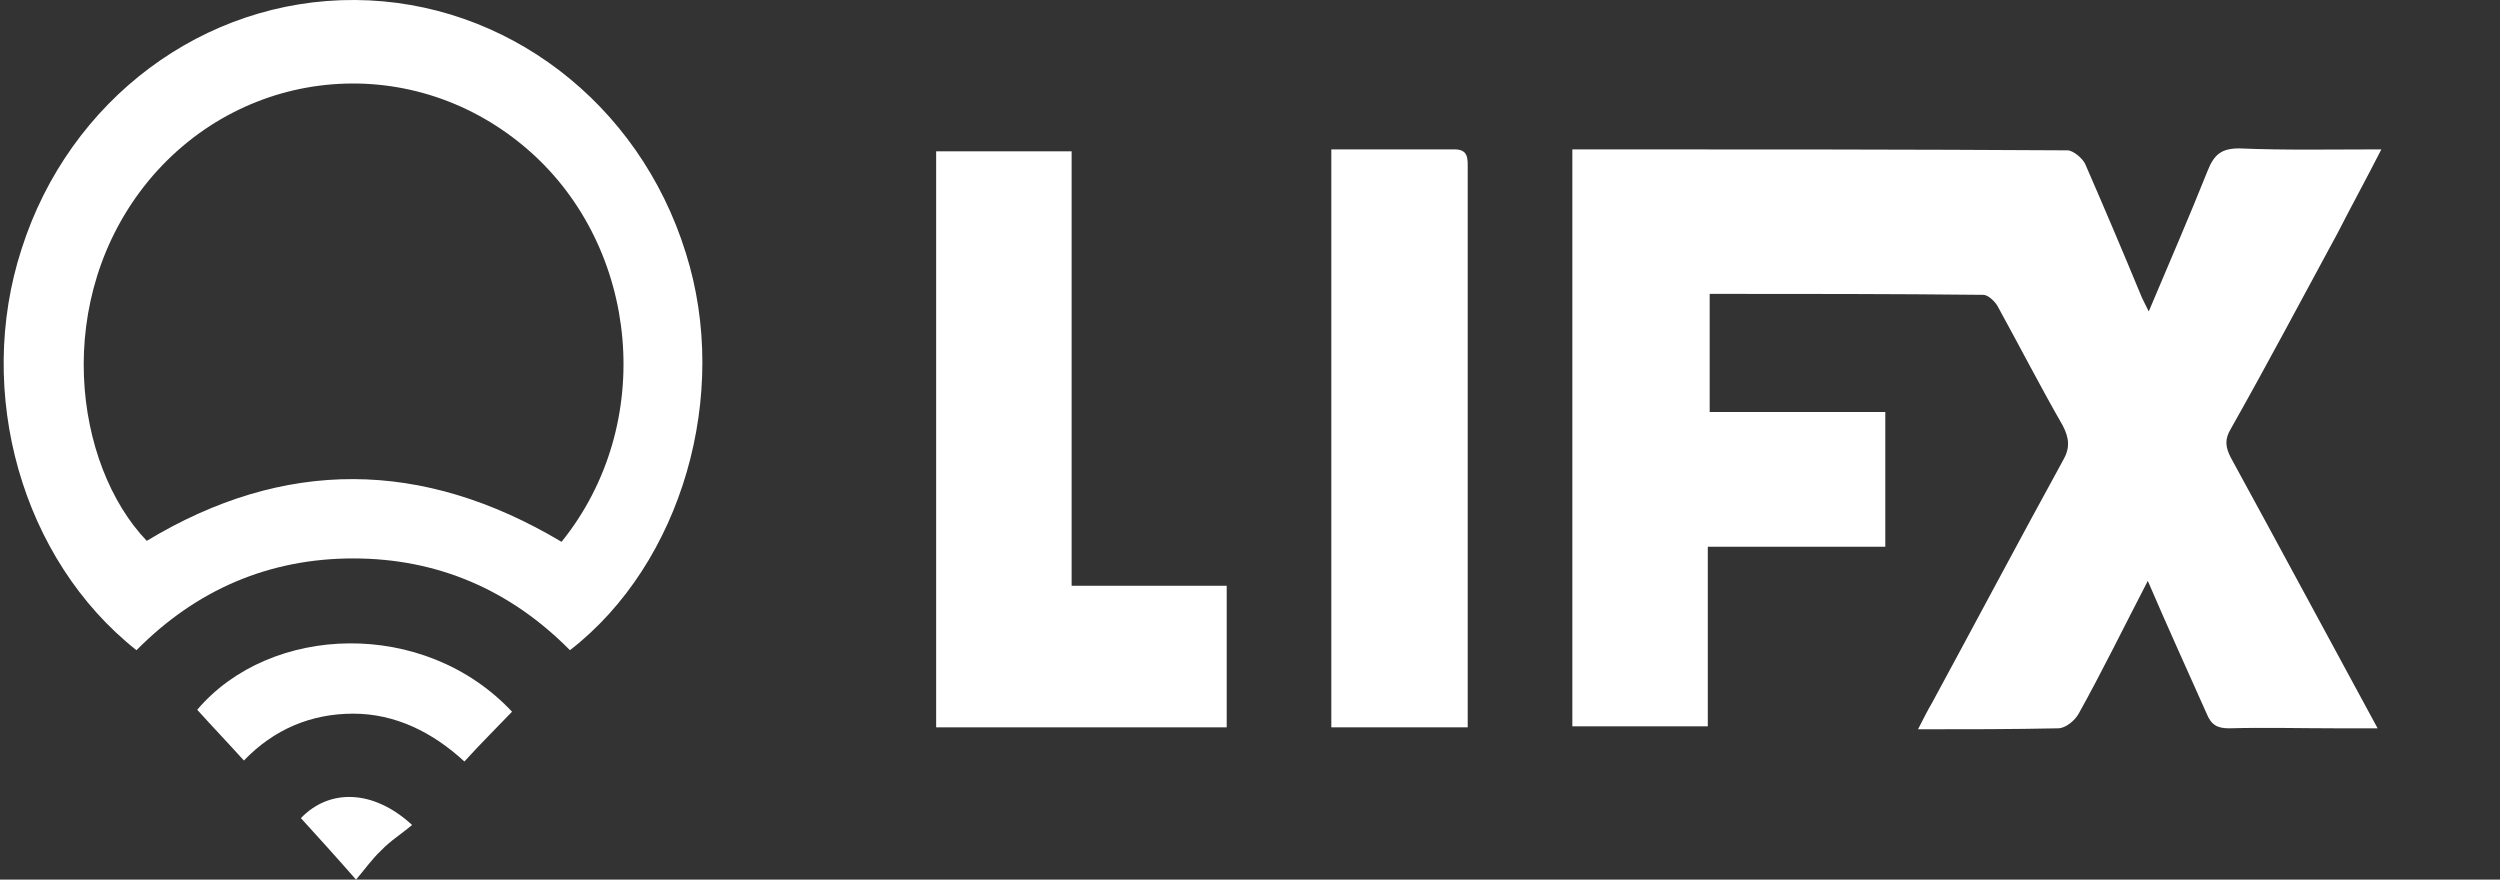
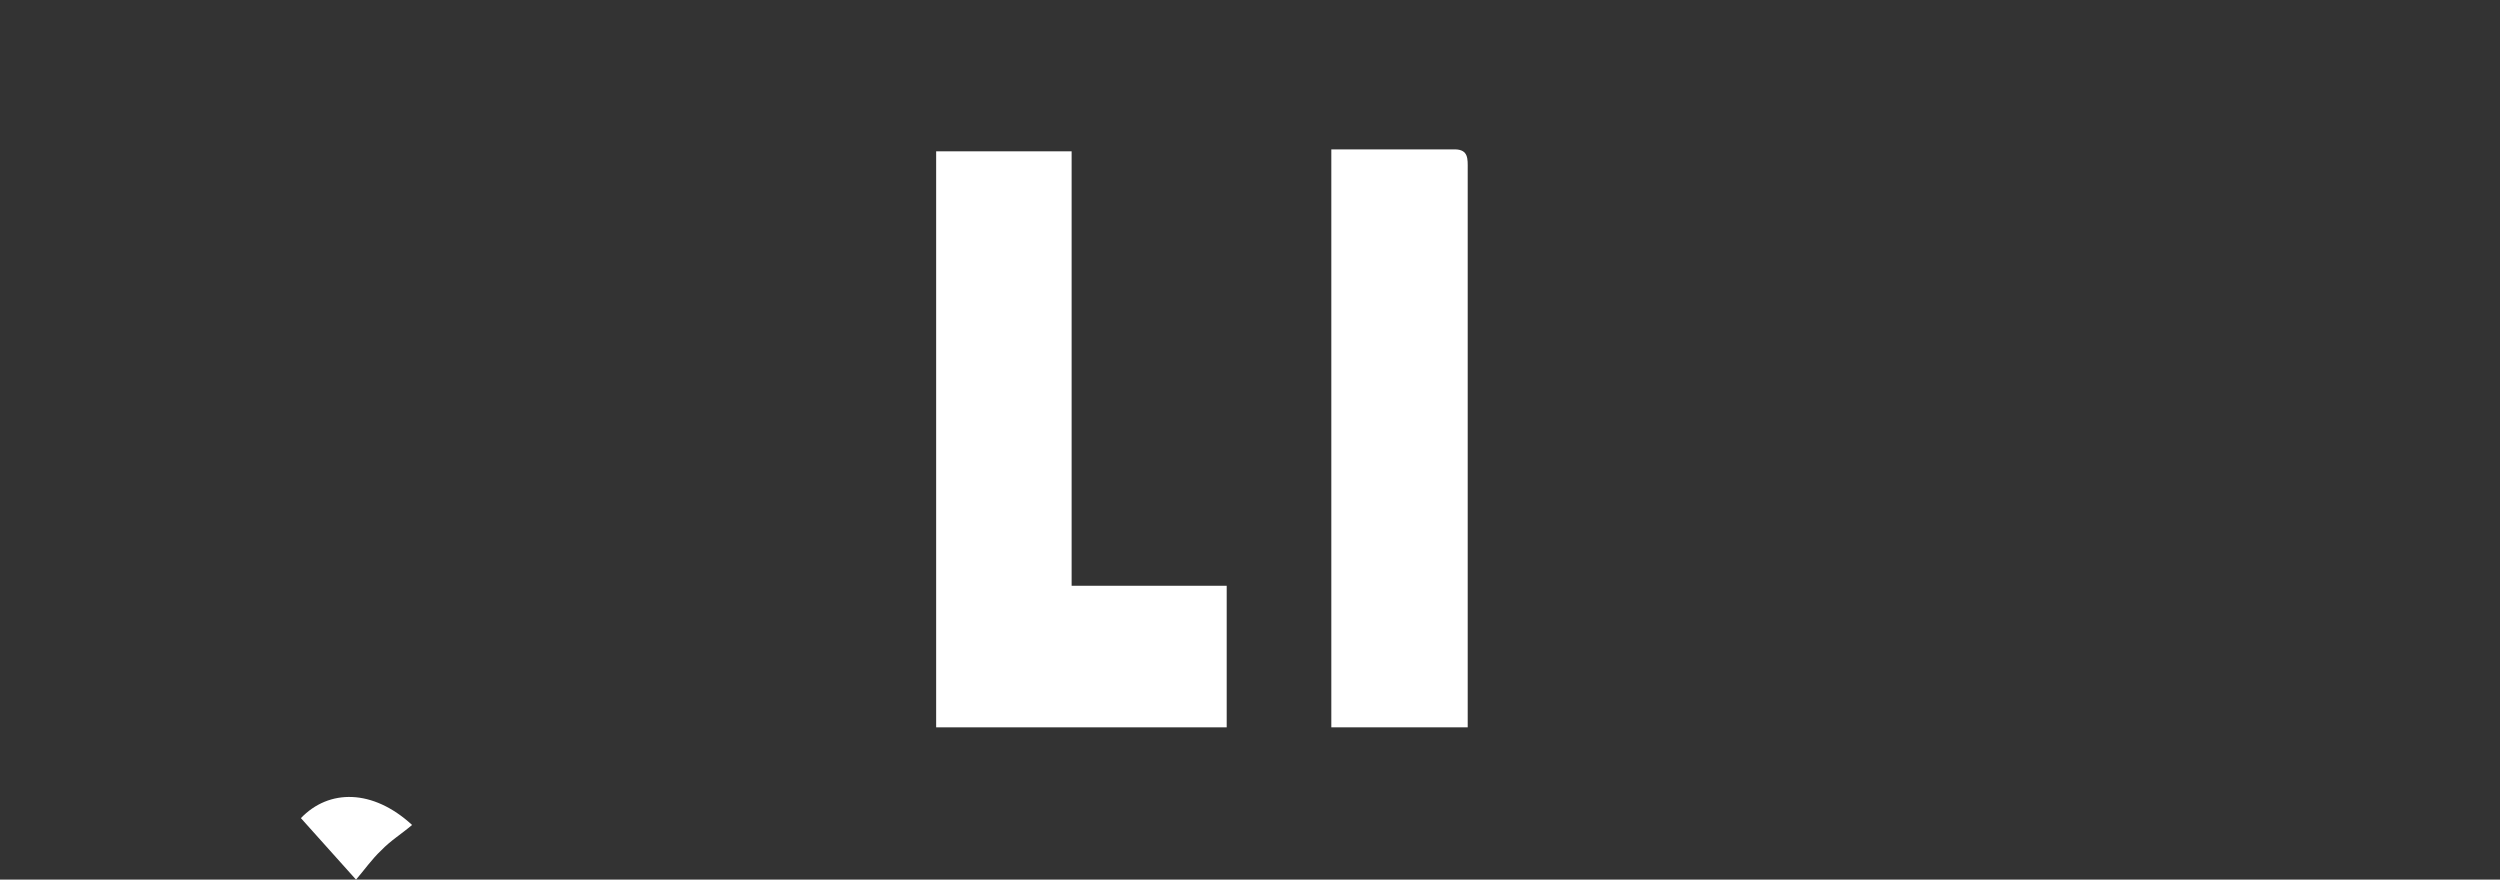
<svg xmlns="http://www.w3.org/2000/svg" fill="none" height="38" viewBox="0 0 108 38" width="108">
  <rect x="0" y="0" width="108" height="38" fill="#333333" stroke="none" />
  <g clip-path="url(#clip0_1_323)">
-     <path d="M92.785 25.094C91.736 27.119 90.808 29.017 89.799 30.83C89.638 31.125 89.234 31.463 88.911 31.463C86.934 31.505 84.996 31.505 82.858 31.505C83.1 31.041 83.261 30.704 83.463 30.366C85.36 26.866 87.216 23.365 89.113 19.907C89.436 19.358 89.395 18.937 89.113 18.388C88.144 16.701 87.256 14.972 86.328 13.285C86.207 13.032 85.884 12.737 85.683 12.737C81.768 12.695 77.853 12.695 73.858 12.695V17.798H81.445V23.618H73.777V31.378H67.925V6.453H68.854C75.674 6.453 82.494 6.453 89.315 6.495C89.557 6.495 89.96 6.832 90.081 7.085C90.889 8.941 91.696 10.839 92.463 12.695C92.543 12.906 92.664 13.117 92.826 13.454C93.714 11.345 94.561 9.405 95.368 7.381C95.651 6.664 95.974 6.411 96.74 6.411C98.718 6.495 100.736 6.453 102.875 6.453C102.229 7.718 101.583 8.899 100.978 10.08C99.444 12.906 97.951 15.731 96.377 18.515C96.095 18.979 96.135 19.316 96.377 19.78C98.476 23.618 100.534 27.456 102.713 31.463H100.897C99.364 31.463 97.83 31.421 96.296 31.463C95.812 31.463 95.53 31.336 95.328 30.83C94.521 29.017 93.673 27.161 92.785 25.094Z" fill="white" />
-     <path d="M24.622 28.089C22.039 25.474 18.891 24.124 15.259 24.124C11.627 24.124 8.479 25.474 5.896 28.089C0.933 24.166 -1.085 16.955 0.933 10.755C2.991 4.302 8.802 -0.042 15.34 6.02622e-05C21.837 0.042 27.609 4.428 29.626 10.924C31.564 17.039 29.465 24.335 24.622 28.089ZM24.259 23.407C28.375 18.304 27.609 10.713 22.887 6.537C17.923 2.151 10.578 2.784 6.421 7.803C2.224 12.906 3.193 20.076 6.34 23.365C12.273 19.78 18.246 19.823 24.259 23.407Z" fill="white" />
    <path d="M46.294 6.537V25.305H52.993V31.421H40.442V6.537H46.294Z" fill="white" />
    <path d="M57.513 6.453H62.84C63.446 6.453 63.405 6.875 63.405 7.296V31.421H57.513C57.513 23.07 57.513 14.804 57.513 6.453Z" fill="white" />
-     <path d="M22.12 30.746C21.434 31.463 20.748 32.138 20.062 32.897C18.69 31.631 17.075 30.83 15.259 30.83C13.443 30.83 11.829 31.505 10.537 32.855C9.851 32.095 9.165 31.378 8.52 30.662C11.668 26.95 18.326 26.697 22.12 30.746Z" fill="white" />
-     <path d="M12.999 35.343C14.21 34.078 16.107 34.078 17.802 35.638C17.358 36.018 16.874 36.313 16.47 36.735C16.066 37.114 15.744 37.578 15.38 38C14.533 37.03 13.766 36.186 12.999 35.343Z" fill="white" />
+     <path d="M12.999 35.343C14.21 34.078 16.107 34.078 17.802 35.638C17.358 36.018 16.874 36.313 16.47 36.735C16.066 37.114 15.744 37.578 15.38 38Z" fill="white" />
  </g>
  <defs>
    <clipPath id="clip0_1_323">
      <rect fill="white" height="38" width="108" />
    </clipPath>
  </defs>
</svg>